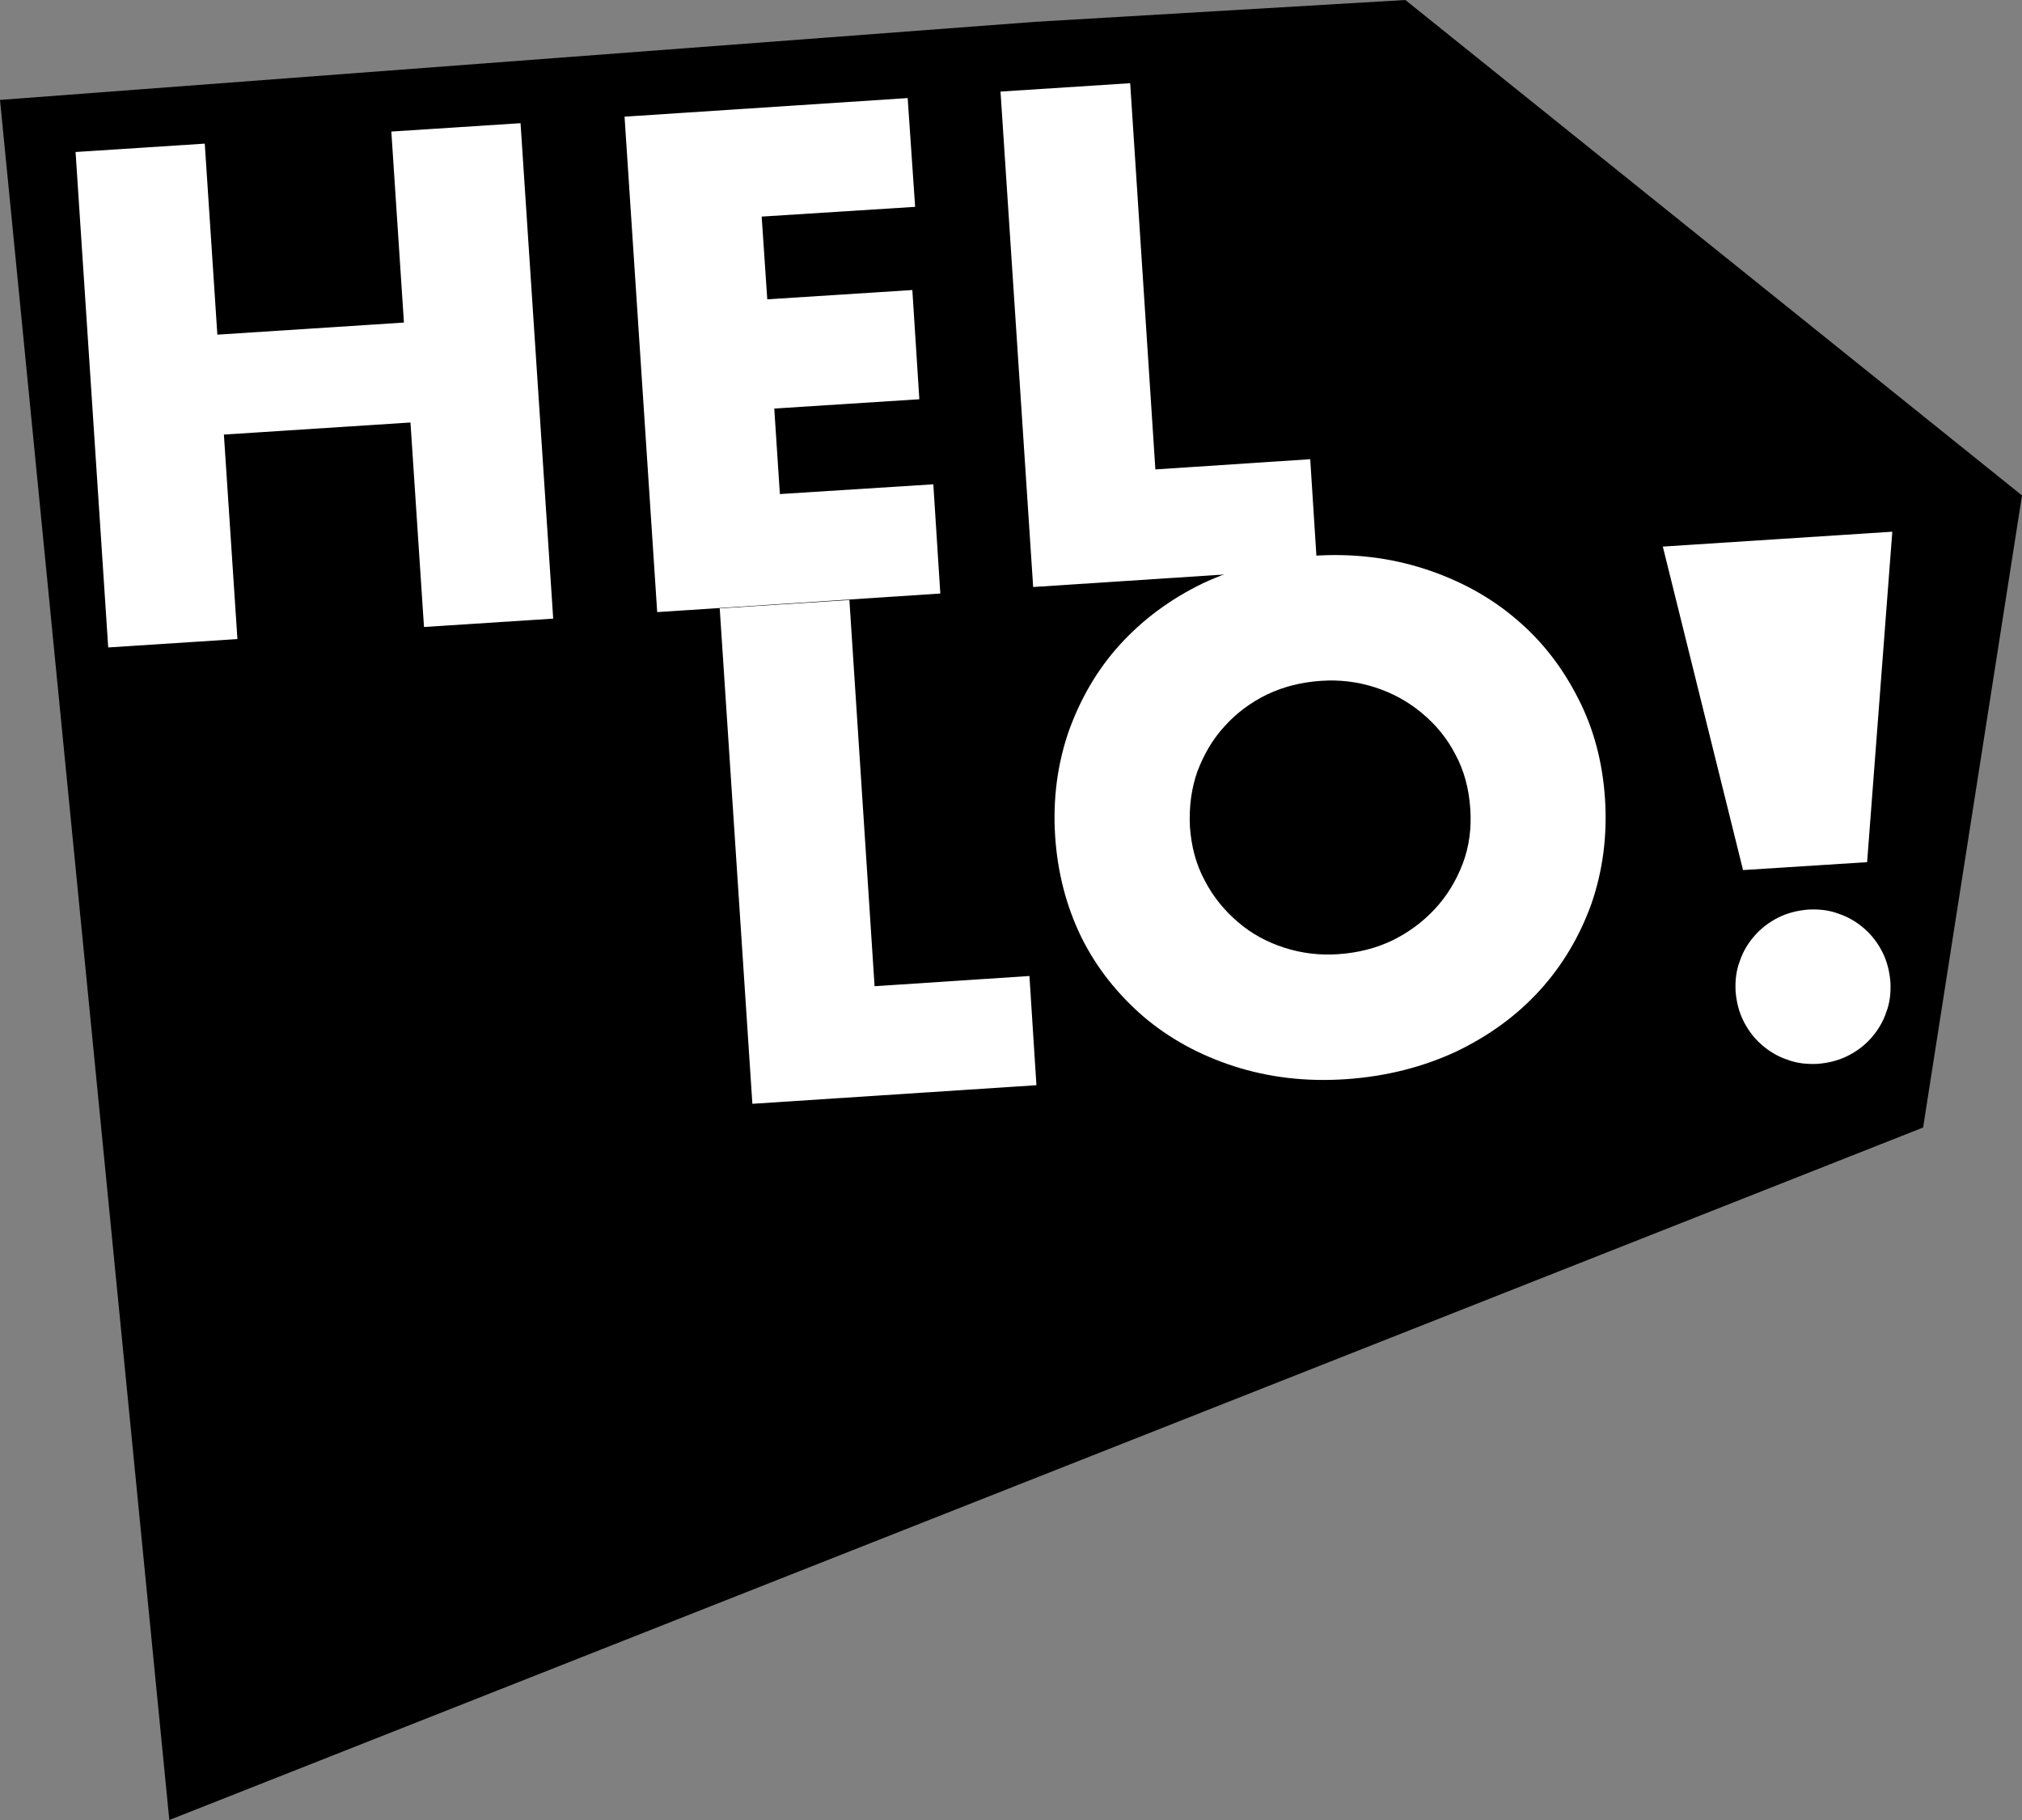
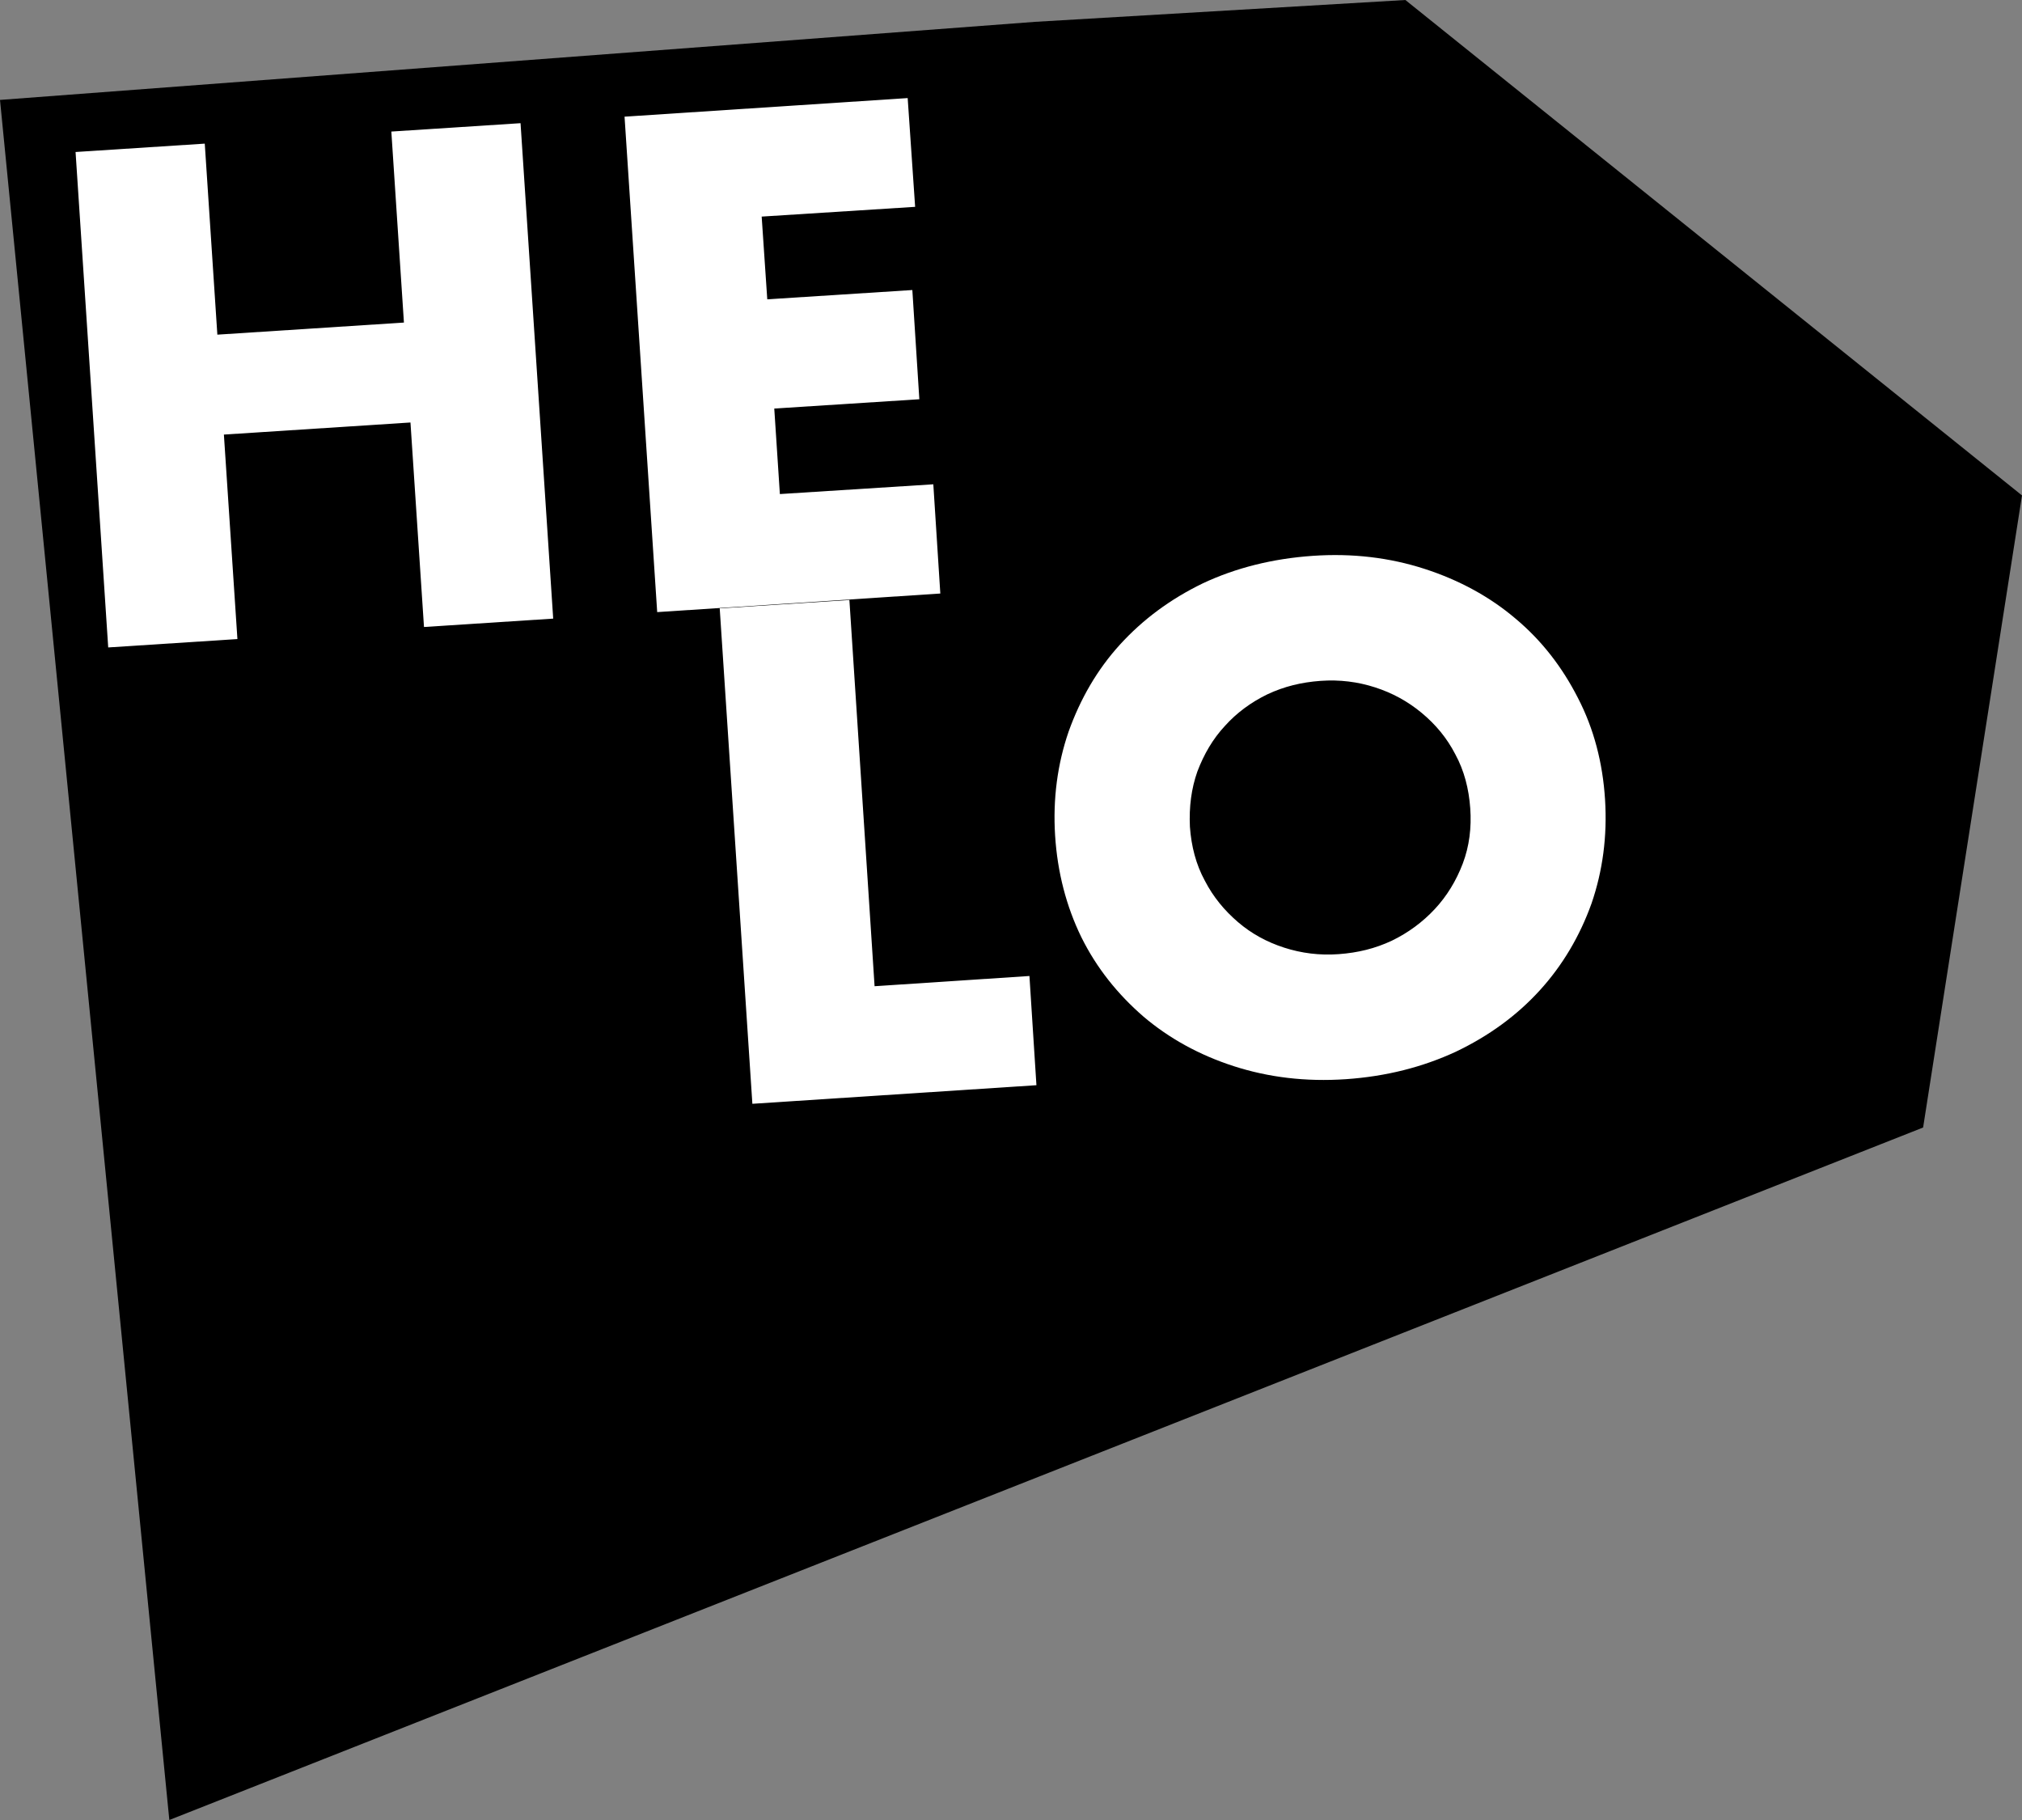
<svg xmlns="http://www.w3.org/2000/svg" width="180" height="162" viewBox="0 0 180 162" fill="none">
  <rect x="0" y="0" width="180" height="162" fill="#808080" stroke="none" />
  <path d="M171.197 100.361L15.073 162L0 8.894L92.138 1.944L125.107 0L180 44.099L171.197 100.361Z" fill="black" />
  <path d="M19.349 29.788L35.958 28.712L34.837 11.71L46.339 10.965L49.246 55.064L37.744 55.809L36.54 37.606L19.931 38.682L21.135 56.884L9.633 57.629L6.727 13.53L18.228 12.785L19.349 29.788Z" fill="white" />
  <path d="M81.466 18.411L67.805 19.279L68.303 26.643L81.217 25.816L81.84 35.537L68.926 36.365L69.425 43.977L83.085 43.108L83.708 52.83L58.504 54.484L55.598 10.385L80.802 8.73L81.466 18.411Z" fill="white" />
-   <path d="M100.61 7.406L102.852 41.784L116.637 40.874L117.26 50.595L91.973 52.25L89.066 8.151L100.61 7.406Z" fill="white" />
  <path d="M75.614 53.406L77.856 87.784L91.641 86.874L92.264 96.595L66.977 98.25L64.07 54.151L75.614 53.406Z" fill="white" />
  <path d="M93.927 74.381C93.719 71.112 94.135 68.01 95.131 65.114C96.169 62.218 97.664 59.612 99.699 57.378C101.733 55.144 104.183 53.324 107.09 51.917C109.996 50.552 113.277 49.725 116.848 49.477C120.418 49.228 123.74 49.642 126.813 50.635C129.886 51.628 132.626 53.117 134.91 55.061C137.235 57.006 139.062 59.364 140.474 62.136C141.886 64.866 142.674 67.886 142.882 71.154C143.09 74.422 142.674 77.525 141.678 80.42C140.64 83.316 139.104 85.922 137.069 88.156C135.034 90.39 132.543 92.21 129.595 93.617C126.647 94.982 123.408 95.81 119.837 96.058C116.225 96.306 112.903 95.892 109.83 94.9C106.758 93.907 104.059 92.417 101.775 90.473C99.491 88.487 97.623 86.171 96.252 83.399C94.924 80.669 94.135 77.649 93.927 74.381ZM105.927 73.595C106.052 75.332 106.467 76.945 107.256 78.393C108.003 79.841 109 81.041 110.204 82.075C111.408 83.109 112.778 83.854 114.315 84.35C115.851 84.847 117.47 85.054 119.173 84.93C120.875 84.805 122.412 84.433 123.906 83.73C125.36 83.027 126.647 82.075 127.726 80.917C128.806 79.758 129.636 78.393 130.218 76.863C130.799 75.332 131.007 73.677 130.882 71.94C130.758 70.202 130.342 68.589 129.553 67.141C128.806 65.693 127.809 64.493 126.564 63.459C125.318 62.425 123.948 61.68 122.412 61.184C120.875 60.688 119.256 60.481 117.553 60.605C115.851 60.729 114.315 61.101 112.82 61.804C111.367 62.508 110.079 63.459 109.041 64.618C107.962 65.776 107.173 67.141 106.591 68.672C106.052 70.202 105.844 71.816 105.927 73.595Z" fill="white" />
-   <path d="M154.503 88.242C154.461 87.29 154.544 86.422 154.877 85.553C155.167 84.684 155.624 83.939 156.205 83.278C156.787 82.616 157.493 82.078 158.323 81.664C159.153 81.251 160.025 81.044 160.98 80.961C161.935 80.919 162.807 81.002 163.679 81.333C164.551 81.623 165.299 82.078 165.963 82.657C166.627 83.236 167.167 83.939 167.582 84.767C167.998 85.594 168.205 86.463 168.288 87.414C168.33 88.366 168.247 89.235 167.915 90.103C167.624 90.972 167.167 91.717 166.586 92.379C166.005 93.041 165.299 93.578 164.468 93.992C163.638 94.406 162.766 94.613 161.811 94.695C160.856 94.737 159.984 94.654 159.112 94.323C158.24 94.033 157.493 93.578 156.828 92.999C156.164 92.42 155.624 91.717 155.209 90.889C154.794 90.062 154.586 89.193 154.503 88.242ZM155.167 77.445L148.025 48.652L168.454 47.328L166.212 76.741L155.167 77.445Z" fill="white" />
</svg>